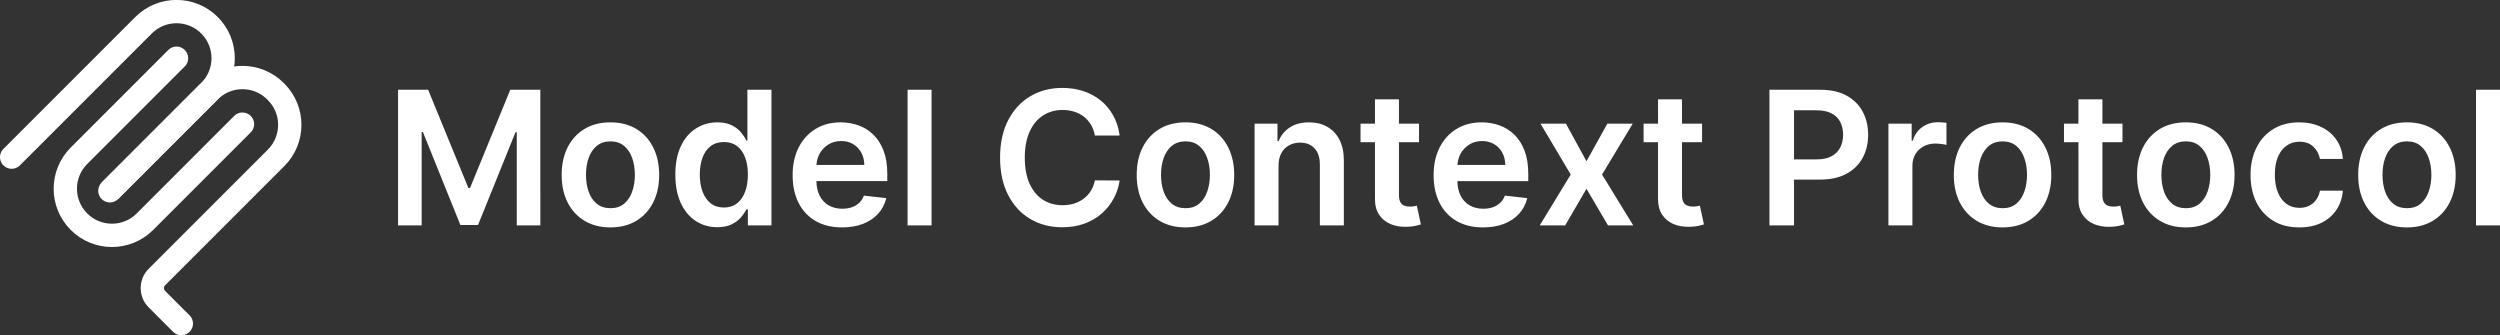
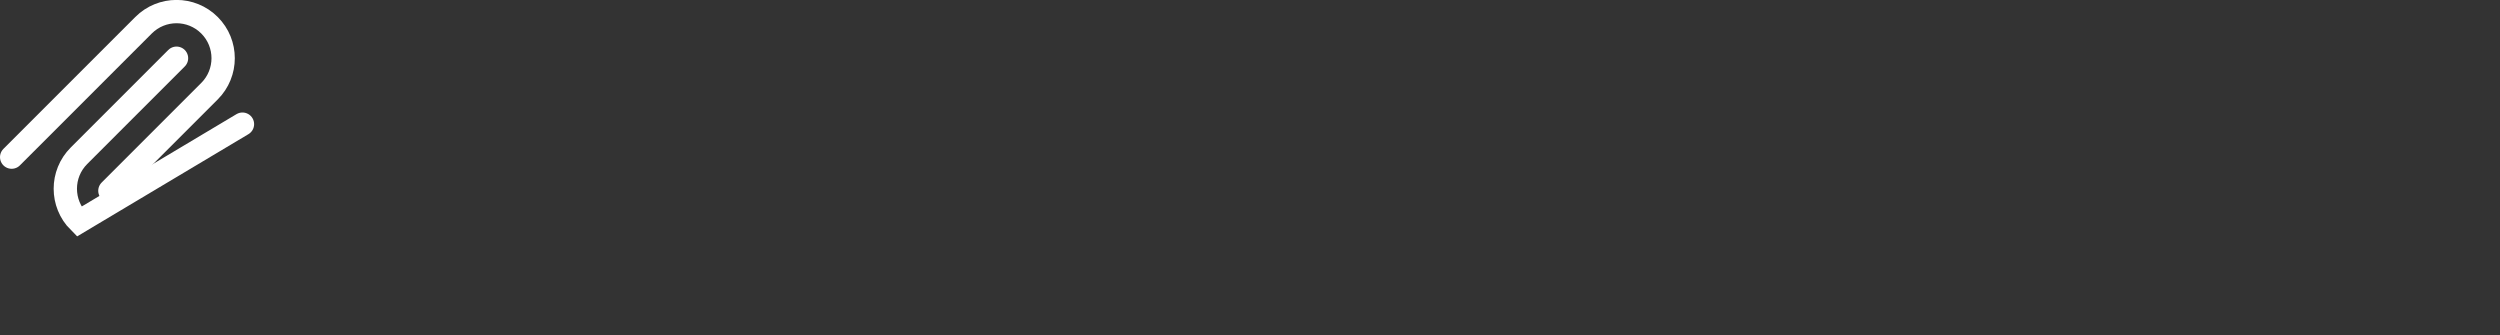
<svg xmlns="http://www.w3.org/2000/svg" xmlns:ns1="http://sodipodi.sourceforge.net/DTD/sodipodi-0.dtd" xmlns:ns2="http://www.inkscape.org/namespaces/inkscape" width="1286.74" height="172.541" viewBox="0 0 1286.74 172.541" fill="none" version="1.1" id="svg4" ns1:docname="mcp.svg">
  <rect x="0" y="0" width="1286.74" height="172.541" fill="#333333" stroke="none" />
  <defs id="defs4" />
  <ns1:namedview id="namedview4" pagecolor="#ffffff" bordercolor="#000000" borderopacity="0.25" ns2:showpageshadow="2" ns2:pageopacity="0.0" ns2:pagecheckerboard="0" ns2:deskcolor="#d1d1d1">
    <ns2:page x="0" y="0" width="1286.74" height="172.541" id="page2" margin="0" bleed="0" />
  </ns1:namedview>
  <path d="M 6,80.874 73.882,12.992 c 9.373,-9.373 24.569,-9.373 33.941,0 v 0 c 9.373,9.373 9.373,24.569 0,33.941 l -51.265,51.265" stroke="#ffffff" stroke-width="12" stroke-linecap="round" id="path1" />
-   <path d="m 57.265,97.491 50.558,-50.558 c 9.373,-9.373 24.569,-9.373 33.942,0 l 0.353,0.353 c 9.373,9.373 9.373,24.569 0,33.941 L 80.725,142.621 c -3.124,3.124 -3.124,8.189 0,11.313 l 12.606,12.607" stroke="#ffffff" stroke-width="12" stroke-linecap="round" id="path2" />
-   <path d="m 90.853,29.962 -50.205,50.205 c -9.373,9.372 -9.373,24.568 0,33.941 v 0 c 9.373,9.372 24.569,9.372 33.941,0 L 124.794,63.903" stroke="#ffffff" stroke-width="12" stroke-linecap="round" id="path3" />
-   <path d="m 204.886,46.203 h 15.478 l 20.727,50.591 h 0.818 l 20.727,-50.591 h 15.478 V 116.021 H 265.977 V 68.055 h -0.647 l -19.296,47.761 h -9.068 L 217.67,67.953 h -0.647 v 48.068 h -12.137 z m 109.296,70.841 c -5.114,0 -9.546,-1.125 -13.296,-3.375 -3.75,-2.25 -6.659,-5.398 -8.727,-9.443 -2.045,-4.046 -3.068,-8.773 -3.068,-14.182 0,-5.409 1.023,-10.148 3.068,-14.216 2.068,-4.068 4.977,-7.227 8.727,-9.477 3.75,-2.25 8.182,-3.375 13.296,-3.375 5.113,0 9.545,1.125 13.295,3.375 3.75,2.25 6.648,5.409 8.693,9.477 2.069,4.068 3.103,8.807 3.103,14.216 0,5.409 -1.034,10.136 -3.103,14.182 -2.045,4.045 -4.943,7.193 -8.693,9.443 -3.75,2.25 -8.182,3.375 -13.295,3.375 z m 0.068,-9.887 c 2.773,0 5.091,-0.761 6.955,-2.284 1.863,-1.545 3.25,-3.613 4.159,-6.204 0.931,-2.591 1.397,-5.478 1.397,-8.659 0,-3.205 -0.466,-6.103 -1.397,-8.694 -0.909,-2.614 -2.296,-4.693 -4.159,-6.239 -1.864,-1.545 -4.182,-2.318 -6.955,-2.318 -2.841,0 -5.205,0.773 -7.091,2.318 -1.864,1.546 -3.261,3.625 -4.193,6.239 -0.909,2.591 -1.364,5.489 -1.364,8.694 0,3.181 0.455,6.068 1.364,8.659 0.932,2.591 2.329,4.659 4.193,6.204 1.886,1.523 4.25,2.284 7.091,2.284 z m 54.929,9.784 c -4.114,0 -7.795,-1.056 -11.045,-3.17 -3.25,-2.114 -5.819,-5.182 -7.705,-9.205 -1.886,-4.022 -2.83,-8.909 -2.83,-14.659 0,-5.818 0.955,-10.727 2.864,-14.727 1.932,-4.023 4.534,-7.057 7.807,-9.102 3.273,-2.068 6.92,-3.102 10.943,-3.102 3.068,0 5.591,0.523 7.568,1.568 1.978,1.023 3.546,2.261 4.705,3.716 1.159,1.432 2.057,2.784 2.693,4.057 h 0.511 v -26.114 h 12.375 v 69.818 h -12.136 v -8.25 h -0.75 c -0.636,1.273 -1.557,2.625 -2.761,4.057 -1.205,1.409 -2.796,2.613 -4.773,3.613 -1.977,1 -4.466,1.5 -7.466,1.5 z m 3.443,-10.125 c 2.614,0 4.841,-0.704 6.682,-2.113 1.841,-1.432 3.239,-3.421 4.193,-5.966 0.955,-2.546 1.432,-5.511 1.432,-8.898 0,-3.386 -0.477,-6.329 -1.432,-8.829 -0.932,-2.5 -2.318,-4.443 -4.159,-5.83 -1.818,-1.386 -4.057,-2.08 -6.716,-2.08 -2.75,0 -5.045,0.716 -6.886,2.148 -1.841,1.432 -3.227,3.409 -4.159,5.932 -0.932,2.523 -1.398,5.409 -1.398,8.659 0,3.273 0.466,6.193 1.398,8.762 0.954,2.545 2.352,4.556 4.193,6.034 1.864,1.454 4.148,2.181 6.852,2.181 z m 60.776,10.228 c -5.25,0 -9.784,-1.091 -13.603,-3.273 -3.795,-2.205 -6.715,-5.318 -8.761,-9.341 -2.045,-4.045 -3.068,-8.807 -3.068,-14.284 0,-5.386 1.023,-10.114 3.068,-14.182 2.068,-4.091 4.955,-7.273 8.659,-9.546 3.705,-2.295 8.057,-3.443 13.057,-3.443 3.227,0 6.273,0.523 9.136,1.568 2.887,1.023 5.432,2.614 7.637,4.773 2.227,2.159 3.977,4.909 5.25,8.25 1.272,3.318 1.909,7.272 1.909,11.864 v 3.784 h -42.921 v -8.318 h 31.091 c -0.022,-2.364 -0.534,-4.466 -1.534,-6.307 -1,-1.864 -2.398,-3.33 -4.193,-4.398 -1.773,-1.068 -3.841,-1.602 -6.205,-1.602 -2.522,0 -4.738,0.614 -6.647,1.841 -1.909,1.204 -3.398,2.795 -4.466,4.773 -1.046,1.955 -1.58,4.102 -1.602,6.443 v 7.261 c 0,3.046 0.556,5.659 1.67,7.841 1.114,2.159 2.67,3.818 4.67,4.978 2,1.136 4.341,1.704 7.023,1.704 1.796,0 3.421,-0.25 4.875,-0.75 1.455,-0.523 2.716,-1.284 3.784,-2.284 1.068,-1 1.875,-2.239 2.421,-3.716 l 11.522,1.296 c -0.727,3.045 -2.113,5.704 -4.159,7.977 -2.022,2.25 -4.613,4 -7.772,5.25 -3.159,1.227 -6.773,1.841 -10.841,1.841 z M 479.463,46.203 V 116.021 H 467.122 V 46.203 Z m 96.81,23.557 h -12.75 c -0.364,-2.091 -1.034,-3.943 -2.012,-5.557 -0.977,-1.636 -2.193,-3.023 -3.647,-4.159 -1.455,-1.136 -3.114,-1.989 -4.978,-2.557 -1.841,-0.591 -3.829,-0.886 -5.966,-0.886 -3.795,0 -7.159,0.955 -10.09,2.864 -2.932,1.886 -5.228,4.659 -6.887,8.318 -1.659,3.636 -2.488,8.079 -2.488,13.329 0,5.341 0.829,9.841 2.488,13.5 1.682,3.636 3.977,6.386 6.887,8.25 2.931,1.841 6.284,2.761 10.056,2.761 2.091,0 4.046,-0.272 5.864,-0.818 1.841,-0.568 3.489,-1.398 4.943,-2.489 1.477,-1.09 2.716,-2.431 3.716,-4.022 1.023,-1.591 1.727,-3.409 2.114,-5.455 l 12.75,0.068 c -0.478,3.319 -1.512,6.432 -3.103,9.341 -1.568,2.909 -3.625,5.478 -6.17,7.705 -2.545,2.204 -5.523,3.932 -8.932,5.182 -3.409,1.227 -7.193,1.841 -11.352,1.841 -6.136,0 -11.614,-1.421 -16.432,-4.262 -4.818,-2.841 -8.614,-6.943 -11.386,-12.307 -2.773,-5.363 -4.159,-11.795 -4.159,-19.295 0,-7.523 1.397,-13.954 4.193,-19.295 2.795,-5.364 6.602,-9.466 11.42,-12.307 4.818,-2.841 10.273,-4.261 16.364,-4.261 3.886,0 7.5,0.545 10.841,1.636 3.341,1.091 6.318,2.693 8.932,4.807 2.613,2.091 4.761,4.659 6.443,7.705 1.704,3.023 2.818,6.477 3.341,10.364 z m 33.878,47.284 c -5.114,0 -9.546,-1.125 -13.296,-3.375 -3.75,-2.25 -6.659,-5.398 -8.727,-9.443 -2.046,-4.046 -3.068,-8.773 -3.068,-14.182 0,-5.409 1.022,-10.148 3.068,-14.216 2.068,-4.068 4.977,-7.227 8.727,-9.477 3.75,-2.25 8.182,-3.375 13.296,-3.375 5.113,0 9.545,1.125 13.295,3.375 3.75,2.25 6.648,5.409 8.693,9.477 2.068,4.068 3.102,8.807 3.102,14.216 0,5.409 -1.034,10.136 -3.102,14.182 -2.045,4.045 -4.943,7.193 -8.693,9.443 -3.75,2.25 -8.182,3.375 -13.295,3.375 z m 0.068,-9.887 c 2.772,0 5.091,-0.761 6.954,-2.284 1.864,-1.545 3.25,-3.613 4.159,-6.204 0.932,-2.591 1.398,-5.478 1.398,-8.659 0,-3.205 -0.466,-6.103 -1.398,-8.694 -0.909,-2.614 -2.295,-4.693 -4.159,-6.239 -1.863,-1.545 -4.182,-2.318 -6.954,-2.318 -2.841,0 -5.205,0.773 -7.091,2.318 -1.864,1.546 -3.262,3.625 -4.193,6.239 -0.909,2.591 -1.364,5.489 -1.364,8.694 0,3.181 0.455,6.068 1.364,8.659 0.931,2.591 2.329,4.659 4.193,6.204 1.886,1.523 4.25,2.284 7.091,2.284 z M 658.057,85.339 V 116.021 H 645.716 V 63.658 h 11.795 v 8.898 h 0.614 c 1.205,-2.932 3.125,-5.261 5.761,-6.989 2.659,-1.727 5.944,-2.591 9.853,-2.591 3.613,0 6.761,0.773 9.443,2.318 2.704,1.546 4.795,3.784 6.273,6.716 1.5,2.932 2.238,6.489 2.215,10.671 V 116.021 H 679.33 V 84.589 c 0,-3.5 -0.91,-6.239 -2.728,-8.216 -1.795,-1.977 -4.284,-2.966 -7.466,-2.966 -2.159,0 -4.079,0.477 -5.761,1.432 -1.659,0.932 -2.966,2.284 -3.92,4.057 -0.932,1.773 -1.398,3.921 -1.398,6.443 z m 72.307,-21.682 v 9.545 h -30.103 v -9.545 z m -22.671,-12.546 h 12.341 v 49.159 c 0,1.659 0.25,2.932 0.75,3.818 0.523,0.864 1.205,1.455 2.046,1.773 0.84,0.318 1.772,0.477 2.795,0.477 0.773,0 1.477,-0.057 2.114,-0.17 0.659,-0.114 1.159,-0.216 1.5,-0.307 l 2.079,9.648 c -0.659,0.227 -1.602,0.477 -2.829,0.75 -1.205,0.272 -2.682,0.431 -4.432,0.477 -3.091,0.091 -5.875,-0.375 -8.352,-1.398 -2.478,-1.045 -4.444,-2.659 -5.898,-4.841 -1.432,-2.182 -2.137,-4.909 -2.114,-8.182 z m 55.611,65.932 c -5.25,0 -9.784,-1.091 -13.602,-3.273 -3.796,-2.205 -6.716,-5.318 -8.762,-9.341 -2.045,-4.045 -3.068,-8.807 -3.068,-14.284 0,-5.386 1.023,-10.114 3.068,-14.182 2.069,-4.091 4.955,-7.273 8.659,-9.546 3.705,-2.295 8.057,-3.443 13.057,-3.443 3.228,0 6.273,0.523 9.137,1.568 2.886,1.023 5.431,2.614 7.636,4.773 2.227,2.159 3.977,4.909 5.25,8.25 1.273,3.318 1.909,7.272 1.909,11.864 v 3.784 h -42.92 v -8.318 h 31.091 c -0.023,-2.364 -0.535,-4.466 -1.535,-6.307 -1,-1.864 -2.397,-3.33 -4.193,-4.398 -1.772,-1.068 -3.841,-1.602 -6.204,-1.602 -2.523,0 -4.739,0.614 -6.648,1.841 -1.909,1.204 -3.398,2.795 -4.466,4.773 -1.045,1.955 -1.579,4.102 -1.602,6.443 v 7.261 c 0,3.046 0.557,5.659 1.67,7.841 1.114,2.159 2.671,3.818 4.671,4.978 2,1.136 4.341,1.704 7.022,1.704 1.796,0 3.421,-0.25 4.875,-0.75 1.455,-0.523 2.716,-1.284 3.785,-2.284 1.068,-1 1.875,-2.239 2.42,-3.716 l 11.523,1.296 c -0.728,3.045 -2.114,5.704 -4.159,7.977 -2.023,2.25 -4.614,4 -7.773,5.25 -3.159,1.227 -6.773,1.841 -10.841,1.841 z m 42.69,-53.387 10.568,19.329 10.739,-19.329 h 13.057 l -15.784,26.182 16.057,26.182 h -12.989 l -11.08,-18.852 -10.977,18.852 h -13.091 l 15.955,-26.182 -15.546,-26.182 z m 70.057,0 v 9.545 h -30.102 v -9.545 z m -22.67,-12.546 h 12.341 v 49.159 c 0,1.659 0.25,2.932 0.75,3.818 0.522,0.864 1.204,1.455 2.045,1.773 0.841,0.318 1.773,0.477 2.795,0.477 0.773,0 1.478,-0.057 2.114,-0.17 0.659,-0.114 1.159,-0.216 1.5,-0.307 l 2.08,9.648 c -0.659,0.227 -1.603,0.477 -2.83,0.75 -1.204,0.272 -2.682,0.431 -4.432,0.477 -3.091,0.091 -5.875,-0.375 -8.352,-1.398 -2.477,-1.045 -4.443,-2.659 -5.898,-4.841 -1.431,-2.182 -2.136,-4.909 -2.113,-8.182 z M 910.73,116.021 V 46.203 h 26.182 c 5.364,0 9.864,1 13.5,3 3.659,2 6.42,4.75 8.284,8.25 1.886,3.477 2.83,7.432 2.83,11.864 0,4.477 -0.944,8.454 -2.83,11.932 -1.886,3.478 -4.67,6.216 -8.352,8.216 -3.682,1.977 -8.216,2.966 -13.603,2.966 h -17.352 v -10.398 h 15.648 c 3.136,0 5.704,-0.545 7.704,-1.636 2,-1.091 3.478,-2.591 4.432,-4.5 0.978,-1.909 1.466,-4.102 1.466,-6.58 0,-2.477 -0.488,-4.659 -1.466,-6.545 -0.954,-1.886 -2.443,-3.352 -4.466,-4.398 -2,-1.068 -4.579,-1.602 -7.738,-1.602 h -11.591 v 59.25 z m 61.236,0 V 63.658 h 11.964 v 8.727 h 0.55 c 0.95,-3.023 2.59,-5.352 4.91,-6.989 2.34,-1.659 5.01,-2.489 8.01,-2.489 0.68,0 1.44,0.034 2.28,0.102 0.87,0.045 1.58,0.125 2.15,0.239 v 11.352 c -0.52,-0.182 -1.35,-0.341 -2.49,-0.477 -1.11,-0.159 -2.19,-0.239 -3.24,-0.239 -2.25,0 -4.27,0.489 -6.07,1.466 -1.77,0.955 -3.17,2.284 -4.19,3.989 -1.02,1.704 -1.53,3.67 -1.53,5.898 v 30.784 z m 58.744,1.023 c -5.11,0 -9.54,-1.125 -13.29,-3.375 -3.75,-2.25 -6.66,-5.398 -8.73,-9.443 -2.05,-4.046 -3.07,-8.773 -3.07,-14.182 0,-5.409 1.02,-10.148 3.07,-14.216 2.07,-4.068 4.98,-7.227 8.73,-9.477 3.75,-2.25 8.18,-3.375 13.29,-3.375 5.12,0 9.55,1.125 13.3,3.375 3.75,2.25 6.65,5.409 8.69,9.477 2.07,4.068 3.1,8.807 3.1,14.216 0,5.409 -1.03,10.136 -3.1,14.182 -2.04,4.045 -4.94,7.193 -8.69,9.443 -3.75,2.25 -8.18,3.375 -13.3,3.375 z m 0.07,-9.887 c 2.77,0 5.09,-0.761 6.96,-2.284 1.86,-1.545 3.25,-3.613 4.15,-6.204 0.94,-2.591 1.4,-5.478 1.4,-8.659 0,-3.205 -0.46,-6.103 -1.4,-8.694 -0.9,-2.614 -2.29,-4.693 -4.15,-6.239 -1.87,-1.545 -4.19,-2.318 -6.96,-2.318 -2.84,0 -5.2,0.773 -7.09,2.318 -1.86,1.546 -3.26,3.625 -4.19,6.239 -0.91,2.591 -1.37,5.489 -1.37,8.694 0,3.181 0.46,6.068 1.37,8.659 0.93,2.591 2.33,4.659 4.19,6.204 1.89,1.523 4.25,2.284 7.09,2.284 z m 61.65,-43.5 v 9.545 h -30.11 v -9.545 z m -22.67,-12.546 h 12.34 v 49.159 c 0,1.659 0.25,2.932 0.75,3.818 0.52,0.864 1.2,1.455 2.04,1.773 0.84,0.318 1.77,0.477 2.8,0.477 0.77,0 1.47,-0.057 2.11,-0.17 0.66,-0.114 1.16,-0.216 1.5,-0.307 l 2.08,9.648 c -0.66,0.227 -1.6,0.477 -2.83,0.75 -1.2,0.272 -2.68,0.431 -4.43,0.477 -3.09,0.091 -5.88,-0.375 -8.35,-1.398 -2.48,-1.045 -4.45,-2.659 -5.9,-4.841 -1.43,-2.182 -2.14,-4.909 -2.11,-8.182 z m 55.27,65.932 c -5.12,0 -9.55,-1.125 -13.3,-3.375 -3.75,-2.25 -6.66,-5.398 -8.73,-9.443 -2.04,-4.046 -3.07,-8.773 -3.07,-14.182 0,-5.409 1.03,-10.148 3.07,-14.216 2.07,-4.068 4.98,-7.227 8.73,-9.477 3.75,-2.25 8.18,-3.375 13.3,-3.375 5.11,0 9.54,1.125 13.29,3.375 3.75,2.25 6.65,5.409 8.69,9.477 2.07,4.068 3.11,8.807 3.11,14.216 0,5.409 -1.04,10.136 -3.11,14.182 -2.04,4.045 -4.94,7.193 -8.69,9.443 -3.75,2.25 -8.18,3.375 -13.29,3.375 z m 0.06,-9.887 c 2.78,0 5.09,-0.761 6.96,-2.284 1.86,-1.545 3.25,-3.613 4.16,-6.204 0.93,-2.591 1.4,-5.478 1.4,-8.659 0,-3.205 -0.47,-6.103 -1.4,-8.694 -0.91,-2.614 -2.3,-4.693 -4.16,-6.239 -1.87,-1.545 -4.18,-2.318 -6.96,-2.318 -2.84,0 -5.2,0.773 -7.09,2.318 -1.86,1.546 -3.26,3.625 -4.19,6.239 -0.91,2.591 -1.36,5.489 -1.36,8.694 0,3.181 0.45,6.068 1.36,8.659 0.93,2.591 2.33,4.659 4.19,6.204 1.89,1.523 4.25,2.284 7.09,2.284 z m 58.34,9.887 c -5.23,0 -9.71,-1.148 -13.46,-3.443 -3.73,-2.296 -6.61,-5.466 -8.63,-9.512 -2,-4.068 -3,-8.75 -3,-14.045 0,-5.318 1.02,-10.012 3.07,-14.08 2.04,-4.091 4.93,-7.273 8.66,-9.546 3.75,-2.295 8.18,-3.443 13.29,-3.443 4.25,0 8.02,0.784 11.29,2.352 3.29,1.546 5.92,3.739 7.87,6.58 1.96,2.818 3.07,6.114 3.34,9.886 h -11.79 c -0.48,-2.523 -1.62,-4.625 -3.41,-6.307 -1.77,-1.704 -4.15,-2.557 -7.13,-2.557 -2.52,0 -4.73,0.682 -6.64,2.045 -1.91,1.341 -3.4,3.273 -4.47,5.795 -1.04,2.523 -1.57,5.545 -1.57,9.068 0,3.568 0.53,6.637 1.57,9.205 1.05,2.545 2.51,4.511 4.4,5.897 1.91,1.364 4.15,2.046 6.71,2.046 1.82,0 3.45,-0.341 4.88,-1.023 1.45,-0.704 2.67,-1.716 3.65,-3.034 0.97,-1.318 1.64,-2.92 2.01,-4.807 h 11.79 c -0.29,3.705 -1.38,6.989 -3.27,9.853 -1.89,2.84 -4.45,5.068 -7.7,6.681 -3.25,1.591 -7.07,2.387 -11.46,2.387 z m 55.41,0 c -5.12,0 -9.55,-1.125 -13.3,-3.375 -3.75,-2.25 -6.66,-5.398 -8.72,-9.443 -2.05,-4.046 -3.07,-8.773 -3.07,-14.182 0,-5.409 1.02,-10.148 3.07,-14.216 2.06,-4.068 4.97,-7.227 8.72,-9.477 3.75,-2.25 8.18,-3.375 13.3,-3.375 5.11,0 9.54,1.125 13.29,3.375 3.75,2.25 6.65,5.409 8.7,9.477 2.06,4.068 3.1,8.807 3.1,14.216 0,5.409 -1.04,10.136 -3.1,14.182 -2.05,4.045 -4.95,7.193 -8.7,9.443 -3.75,2.25 -8.18,3.375 -13.29,3.375 z m 0.07,-9.887 c 2.77,0 5.09,-0.761 6.95,-2.284 1.86,-1.545 3.25,-3.613 4.16,-6.204 0.93,-2.591 1.4,-5.478 1.4,-8.659 0,-3.205 -0.47,-6.103 -1.4,-8.694 -0.91,-2.614 -2.3,-4.693 -4.16,-6.239 -1.86,-1.545 -4.18,-2.318 -6.95,-2.318 -2.84,0 -5.21,0.773 -7.09,2.318 -1.87,1.546 -3.27,3.625 -4.2,6.239 -0.91,2.591 -1.36,5.489 -1.36,8.694 0,3.181 0.45,6.068 1.36,8.659 0.93,2.591 2.33,4.659 4.2,6.204 1.88,1.523 4.25,2.284 7.09,2.284 z m 47.83,-60.954 V 116.021 H 1274.4 V 46.203 Z" fill="#ffffff" id="path4" />
+   <path d="m 90.853,29.962 -50.205,50.205 c -9.373,9.372 -9.373,24.568 0,33.941 v 0 L 124.794,63.903" stroke="#ffffff" stroke-width="12" stroke-linecap="round" id="path3" />
</svg>